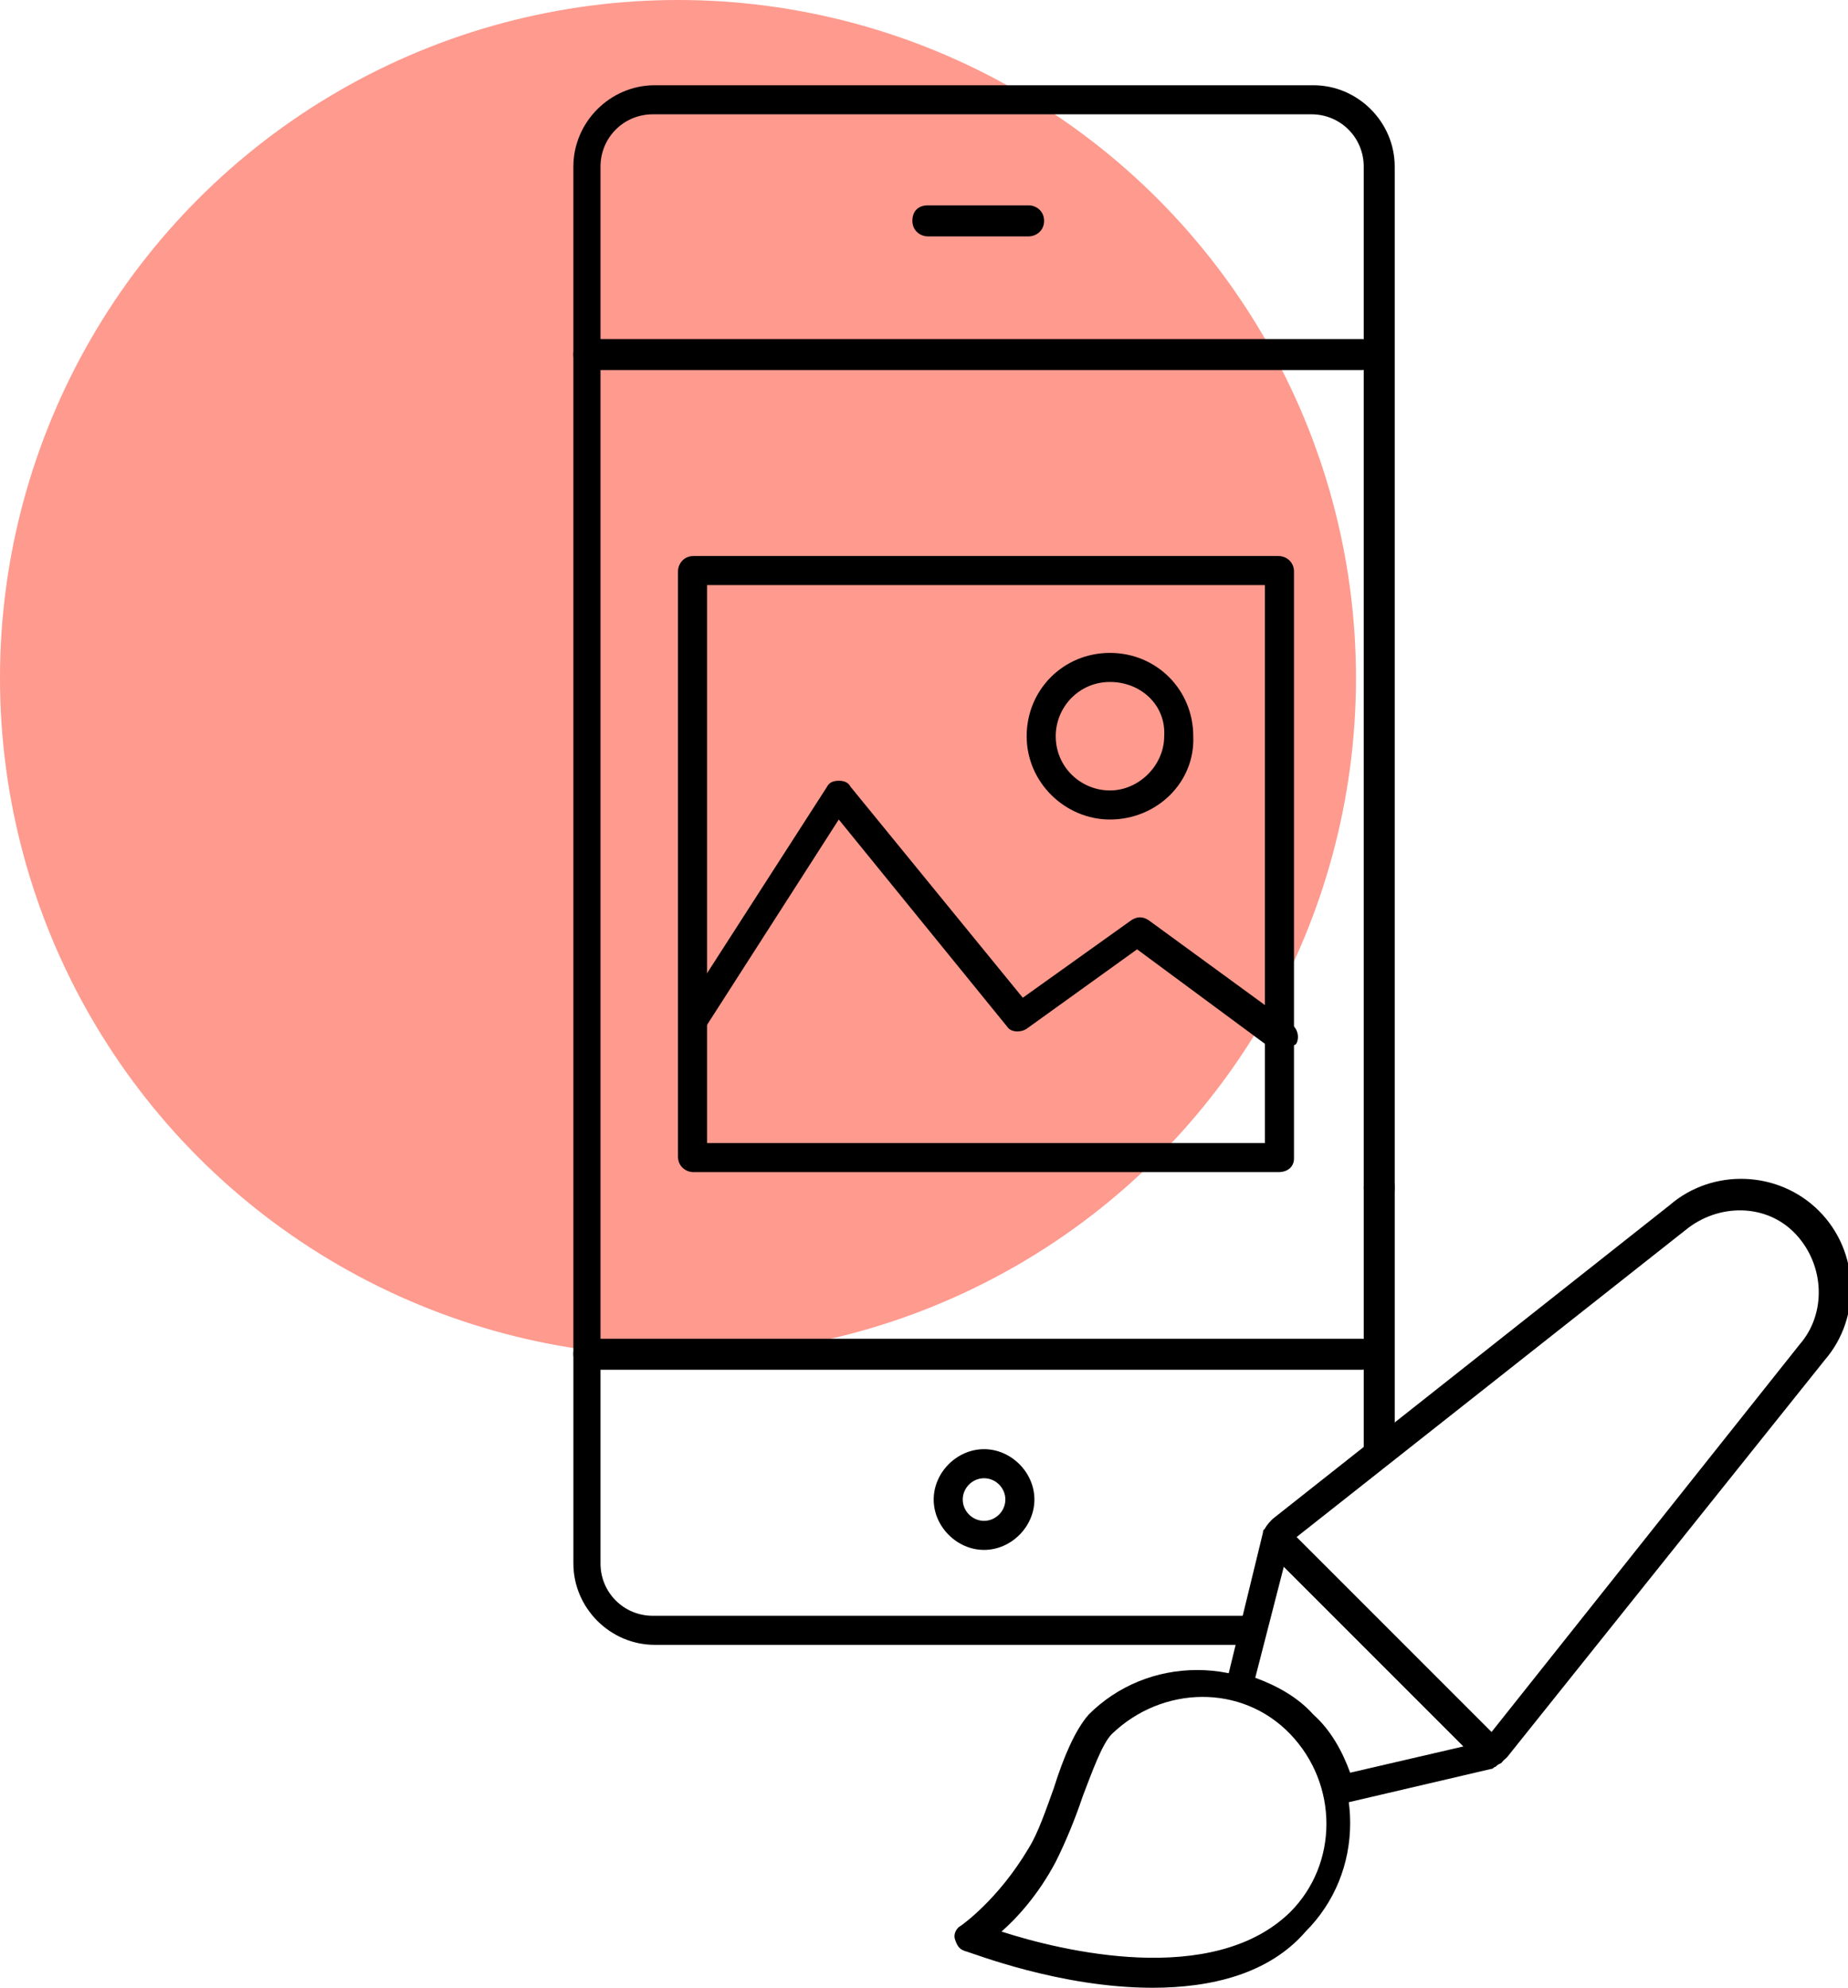
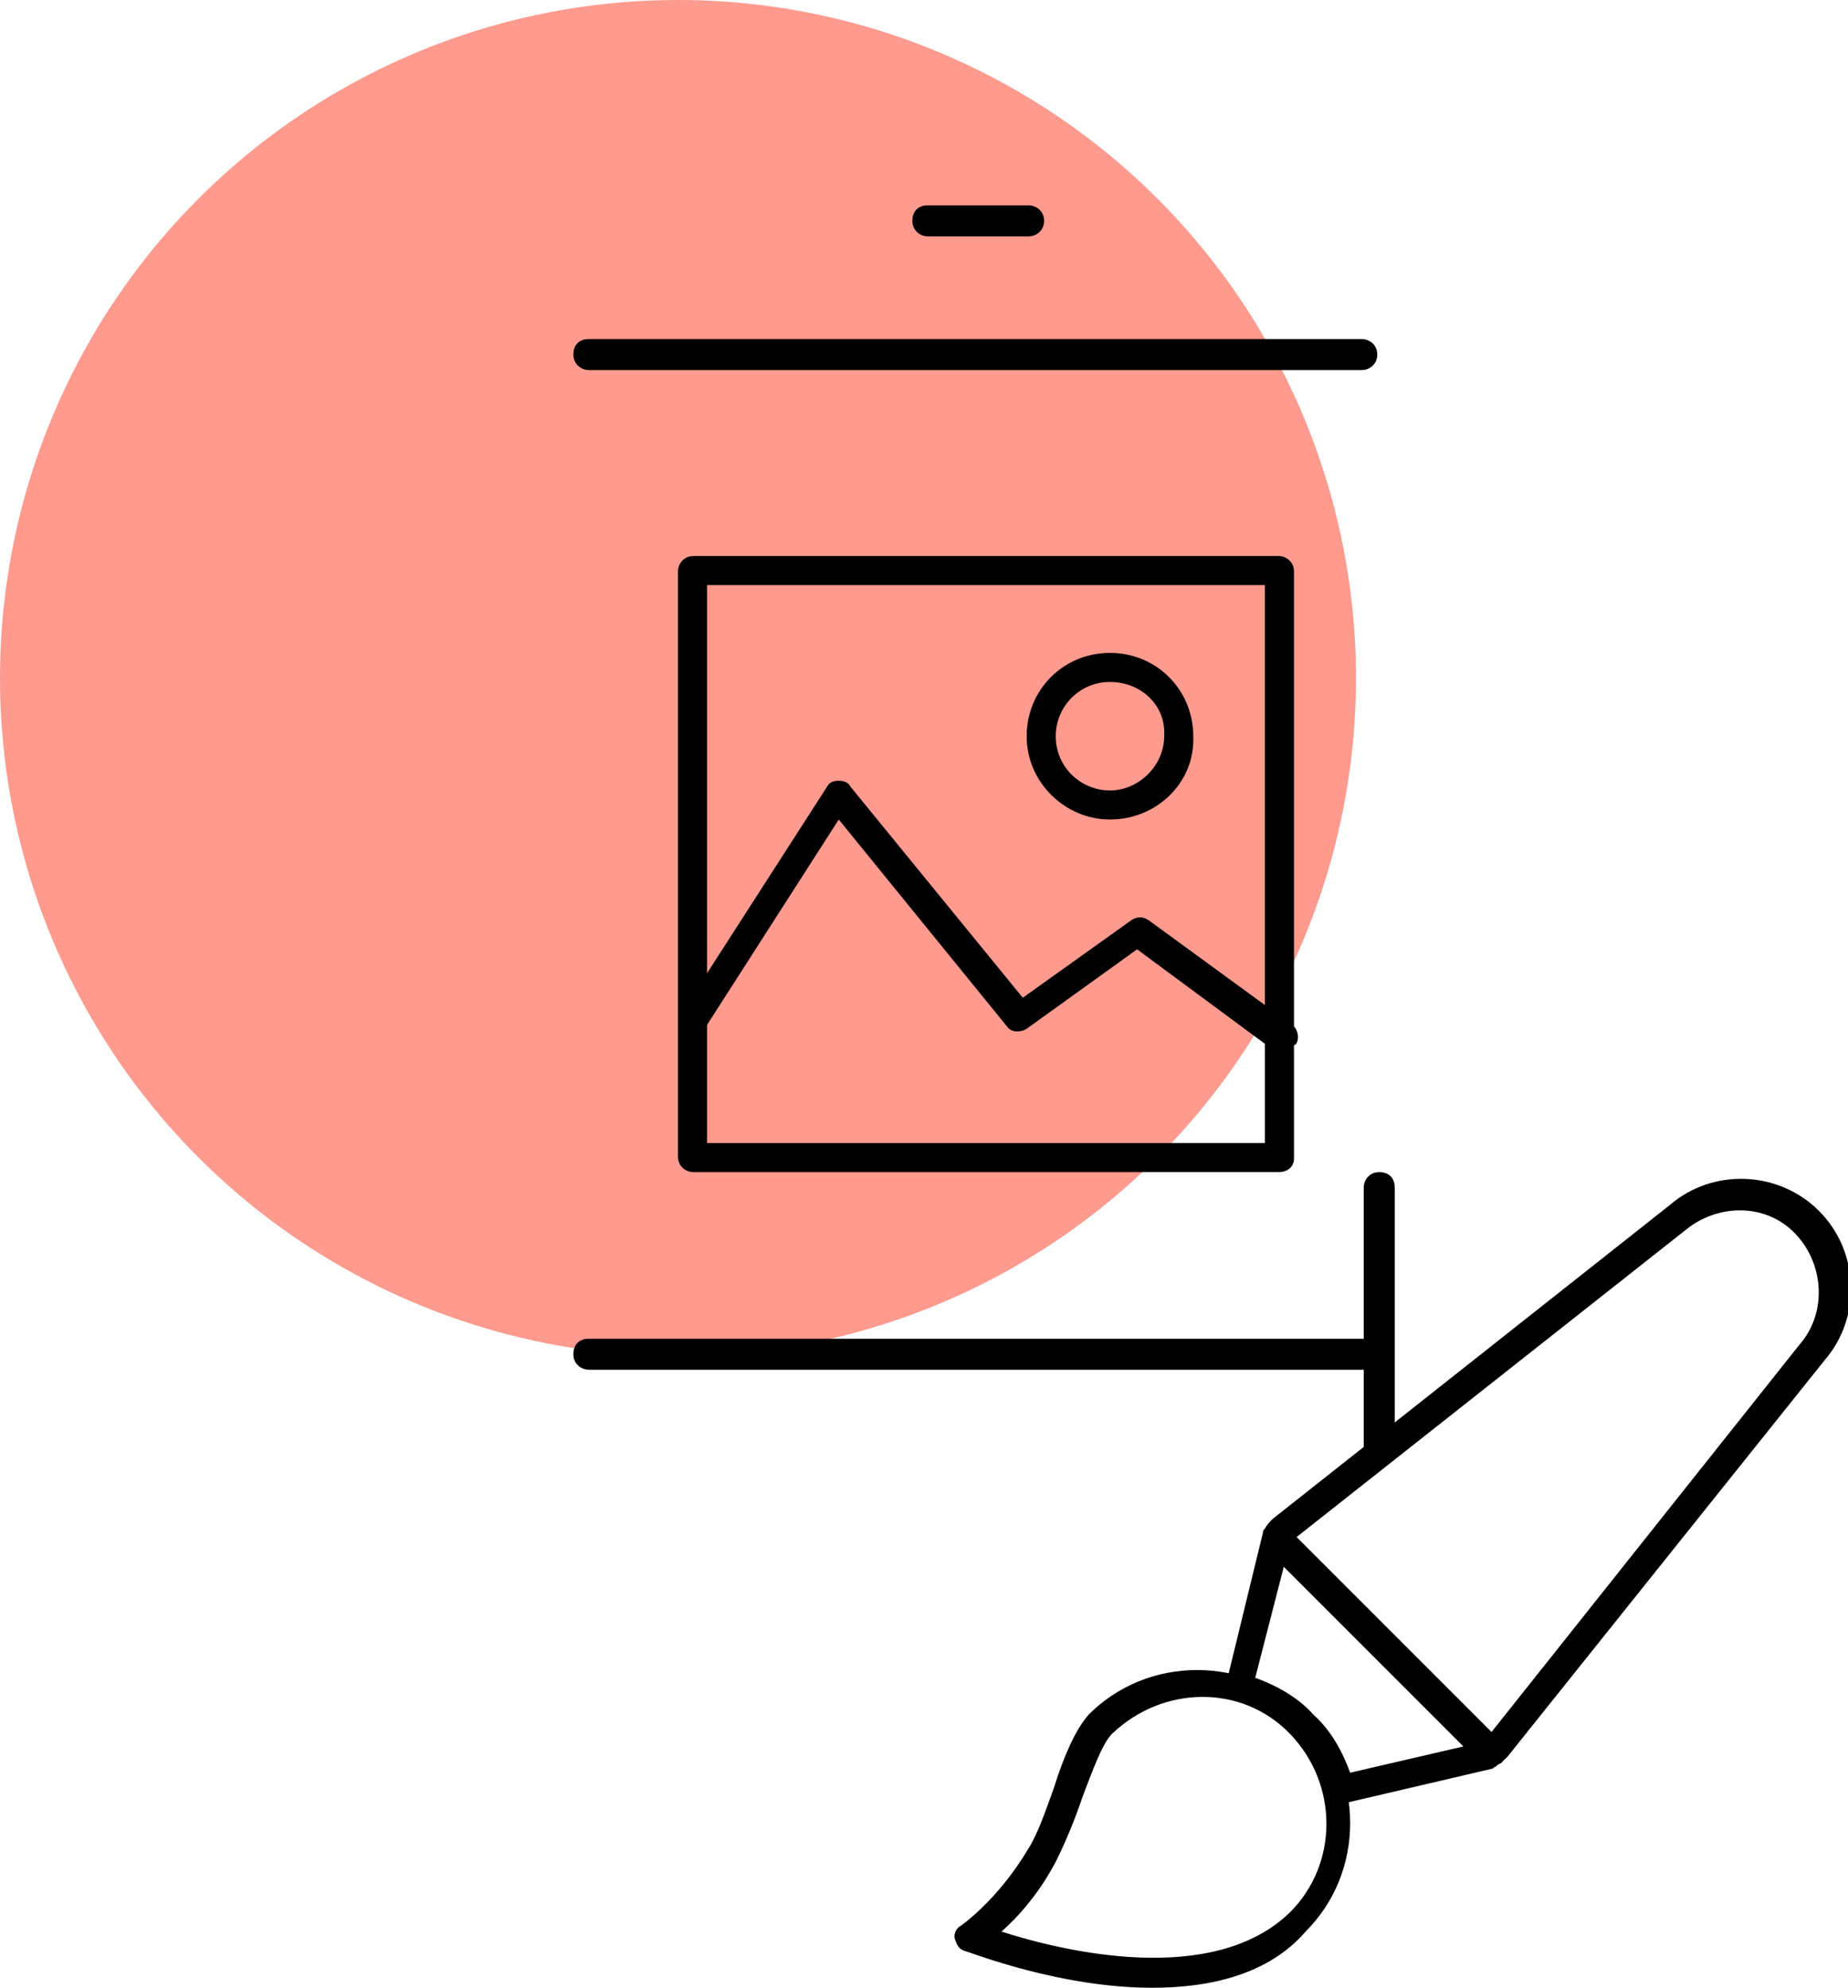
<svg xmlns="http://www.w3.org/2000/svg" version="1.1" id="Ebene_1" x="0px" y="0px" viewBox="0 0 95.4 102.6" style="enable-background:new 0 0 95.4 102.6;" xml:space="preserve">
  <style type="text/css">
	.st0{fill:#6ACAF4;}
	.st1{fill:#FFFFFF;}
	.st2{fill:#FE9A8E;}
	.st3{fill:#FFDD81;}
</style>
  <g>
    <ellipse id="Ellipse_272_00000044157815244555547470000008394482122224243593_" class="st2" cx="35" cy="35" rx="35" ry="35" />
    <g>
      <path d="M57.3,42.3C55,42.3,53,40.4,53,38c0-2.4,1.9-4.3,4.3-4.3c2.4,0,4.3,1.9,4.3,4.3C61.7,40.4,59.7,42.3,57.3,42.3z     M57.3,35.2c-1.6,0-2.8,1.3-2.8,2.8c0,1.6,1.3,2.8,2.8,2.8s2.8-1.3,2.8-2.8C60.2,36.4,58.9,35.2,57.3,35.2z" />
    </g>
    <g>
      <path d="M66,54.2c-0.2,0-0.3,0-0.4-0.1L58.7,49L53,53.1c-0.3,0.2-0.8,0.2-1-0.1l-8.7-10.7l-6.8,10.6c-0.2,0.3-0.7,0.5-1,0.2    c-0.3-0.2-0.4-0.7-0.2-1l7.4-11.5c0.1-0.2,0.3-0.3,0.6-0.3c0.3,0,0.5,0.1,0.6,0.3l8.9,10.9l5.6-4c0.3-0.2,0.6-0.2,0.9,0l7.4,5.4    c0.3,0.2,0.4,0.7,0.2,1C66.5,54.1,66.3,54.2,66,54.2z" />
    </g>
    <g>
      <g>
        <g>
-           <path d="M64.7,84.9H33.8c-2.3,0-4.2-1.9-4.2-4.2V8.6c0-2.3,1.9-4.2,4.2-4.2h34c2.3,0,4.2,1.9,4.2,4.2v52.7      c0,0.4-0.3,0.8-0.8,0.8s-0.8-0.3-0.8-0.8V8.6c0-1.5-1.2-2.7-2.7-2.7h-34c-1.5,0-2.7,1.2-2.7,2.7v72.1c0,1.5,1.2,2.7,2.7,2.7      h30.8c0.4,0,0.8,0.3,0.8,0.8S65.1,84.9,64.7,84.9z" />
-         </g>
+           </g>
        <g>
          <path d="M71.2,75.7c-0.4,0-0.8-0.3-0.8-0.8V61.3c0-0.4,0.3-0.8,0.8-0.8s0.8,0.3,0.8,0.8v13.6C72,75.3,71.6,75.7,71.2,75.7z" />
        </g>
        <g>
          <path d="M70.3,19.1H30.4c-0.4,0-0.8-0.3-0.8-0.8s0.3-0.8,0.8-0.8h39.9c0.4,0,0.8,0.3,0.8,0.8S70.7,19.1,70.3,19.1z" />
        </g>
        <g>
          <path d="M70.3,70.7H30.4c-0.4,0-0.8-0.3-0.8-0.8s0.3-0.8,0.8-0.8h39.9c0.4,0,0.8,0.3,0.8,0.8S70.7,70.7,70.3,70.7z" />
        </g>
        <g>
          <path d="M53.1,12.2h-5.2c-0.4,0-0.8-0.3-0.8-0.8s0.3-0.8,0.8-0.8h5.2c0.4,0,0.8,0.3,0.8,0.8S53.5,12.2,53.1,12.2z" />
        </g>
        <g>
-           <path d="M50.8,80c-1.4,0-2.6-1.2-2.6-2.6s1.2-2.6,2.6-2.6s2.6,1.2,2.6,2.6S52.2,80,50.8,80z M50.8,76.3c-0.6,0-1.1,0.5-1.1,1.1      s0.5,1.1,1.1,1.1s1.1-0.5,1.1-1.1S51.4,76.3,50.8,76.3z" />
-         </g>
+           </g>
      </g>
    </g>
    <g>
      <path d="M66,60.5H35.8c-0.4,0-0.8-0.3-0.8-0.8V29.5c0-0.4,0.3-0.8,0.8-0.8H66c0.4,0,0.8,0.3,0.8,0.8v30.3    C66.8,60.2,66.5,60.5,66,60.5z M36.5,59h28.8V30.2H36.5V59z" />
    </g>
    <g>
      <path d="M69.2,93.1c-0.3,0-0.6-0.2-0.7-0.6c-0.3-1.2-0.9-2.2-1.7-3c-0.8-0.8-1.9-1.4-3-1.7c-0.4-0.1-0.6-0.5-0.5-0.9l1.9-7.8    c0-0.1,0-0.1,0.1-0.2c0.1-0.2,0.3-0.4,0.4-0.5l20.5-16.2c2.2-1.9,5.6-1.8,7.7,0.3c2.1,2.1,2.2,5.5,0.3,7.7L77.8,90.7    c-0.2,0.2-0.4,0.3-0.6,0.5c-0.1,0-0.1,0.1-0.2,0.1l-7.7,1.8C69.3,93.1,69.3,93.1,69.2,93.1z M64.8,86.6c1.1,0.4,2.2,1,3,1.9    c0.9,0.8,1.5,1.9,1.9,3l6.9-1.6c0,0,0,0,0,0l16.3-20.5c0,0,0,0,0,0c1.4-1.6,1.3-4.1-0.2-5.7s-4-1.6-5.7-0.2L66.6,79.6c0,0,0,0,0,0    L64.8,86.6z M76.9,90.5L76.9,90.5L76.9,90.5z" />
    </g>
    <g>
      <path d="M76.9,91.2c-0.2,0-0.4-0.1-0.5-0.2L65.5,80.1c-0.3-0.3-0.3-0.8,0-1.1s0.8-0.3,1.1,0l10.9,10.9c0.3,0.3,0.3,0.8,0,1.1    C77.3,91.1,77.1,91.2,76.9,91.2z" />
    </g>
    <g>
      <path d="M59.5,102.6c-4.8,0-9.3-1.8-9.7-1.9c-0.3-0.1-0.4-0.3-0.5-0.6s0.1-0.6,0.3-0.7c0,0,1.9-1.3,3.5-4c0.5-0.8,0.9-2,1.3-3.1    c0.5-1.6,1.1-3,1.8-3.8c1.5-1.5,3.5-2.3,5.6-2.3c2.1,0,4.1,0.8,5.6,2.3c1.5,1.5,2.3,3.5,2.3,5.6c0,2.1-0.8,4.1-2.3,5.6    C65.5,101.9,62.5,102.6,59.5,102.6z M51.7,99.7c3.1,1,10.9,2.9,14.9-1c2.5-2.5,2.5-6.6,0-9.2s-6.6-2.5-9.2,0    c-0.5,0.5-1,1.9-1.5,3.2c-0.4,1.2-0.9,2.4-1.4,3.4C53.6,97.8,52.5,99,51.7,99.7z" />
    </g>
  </g>
</svg>